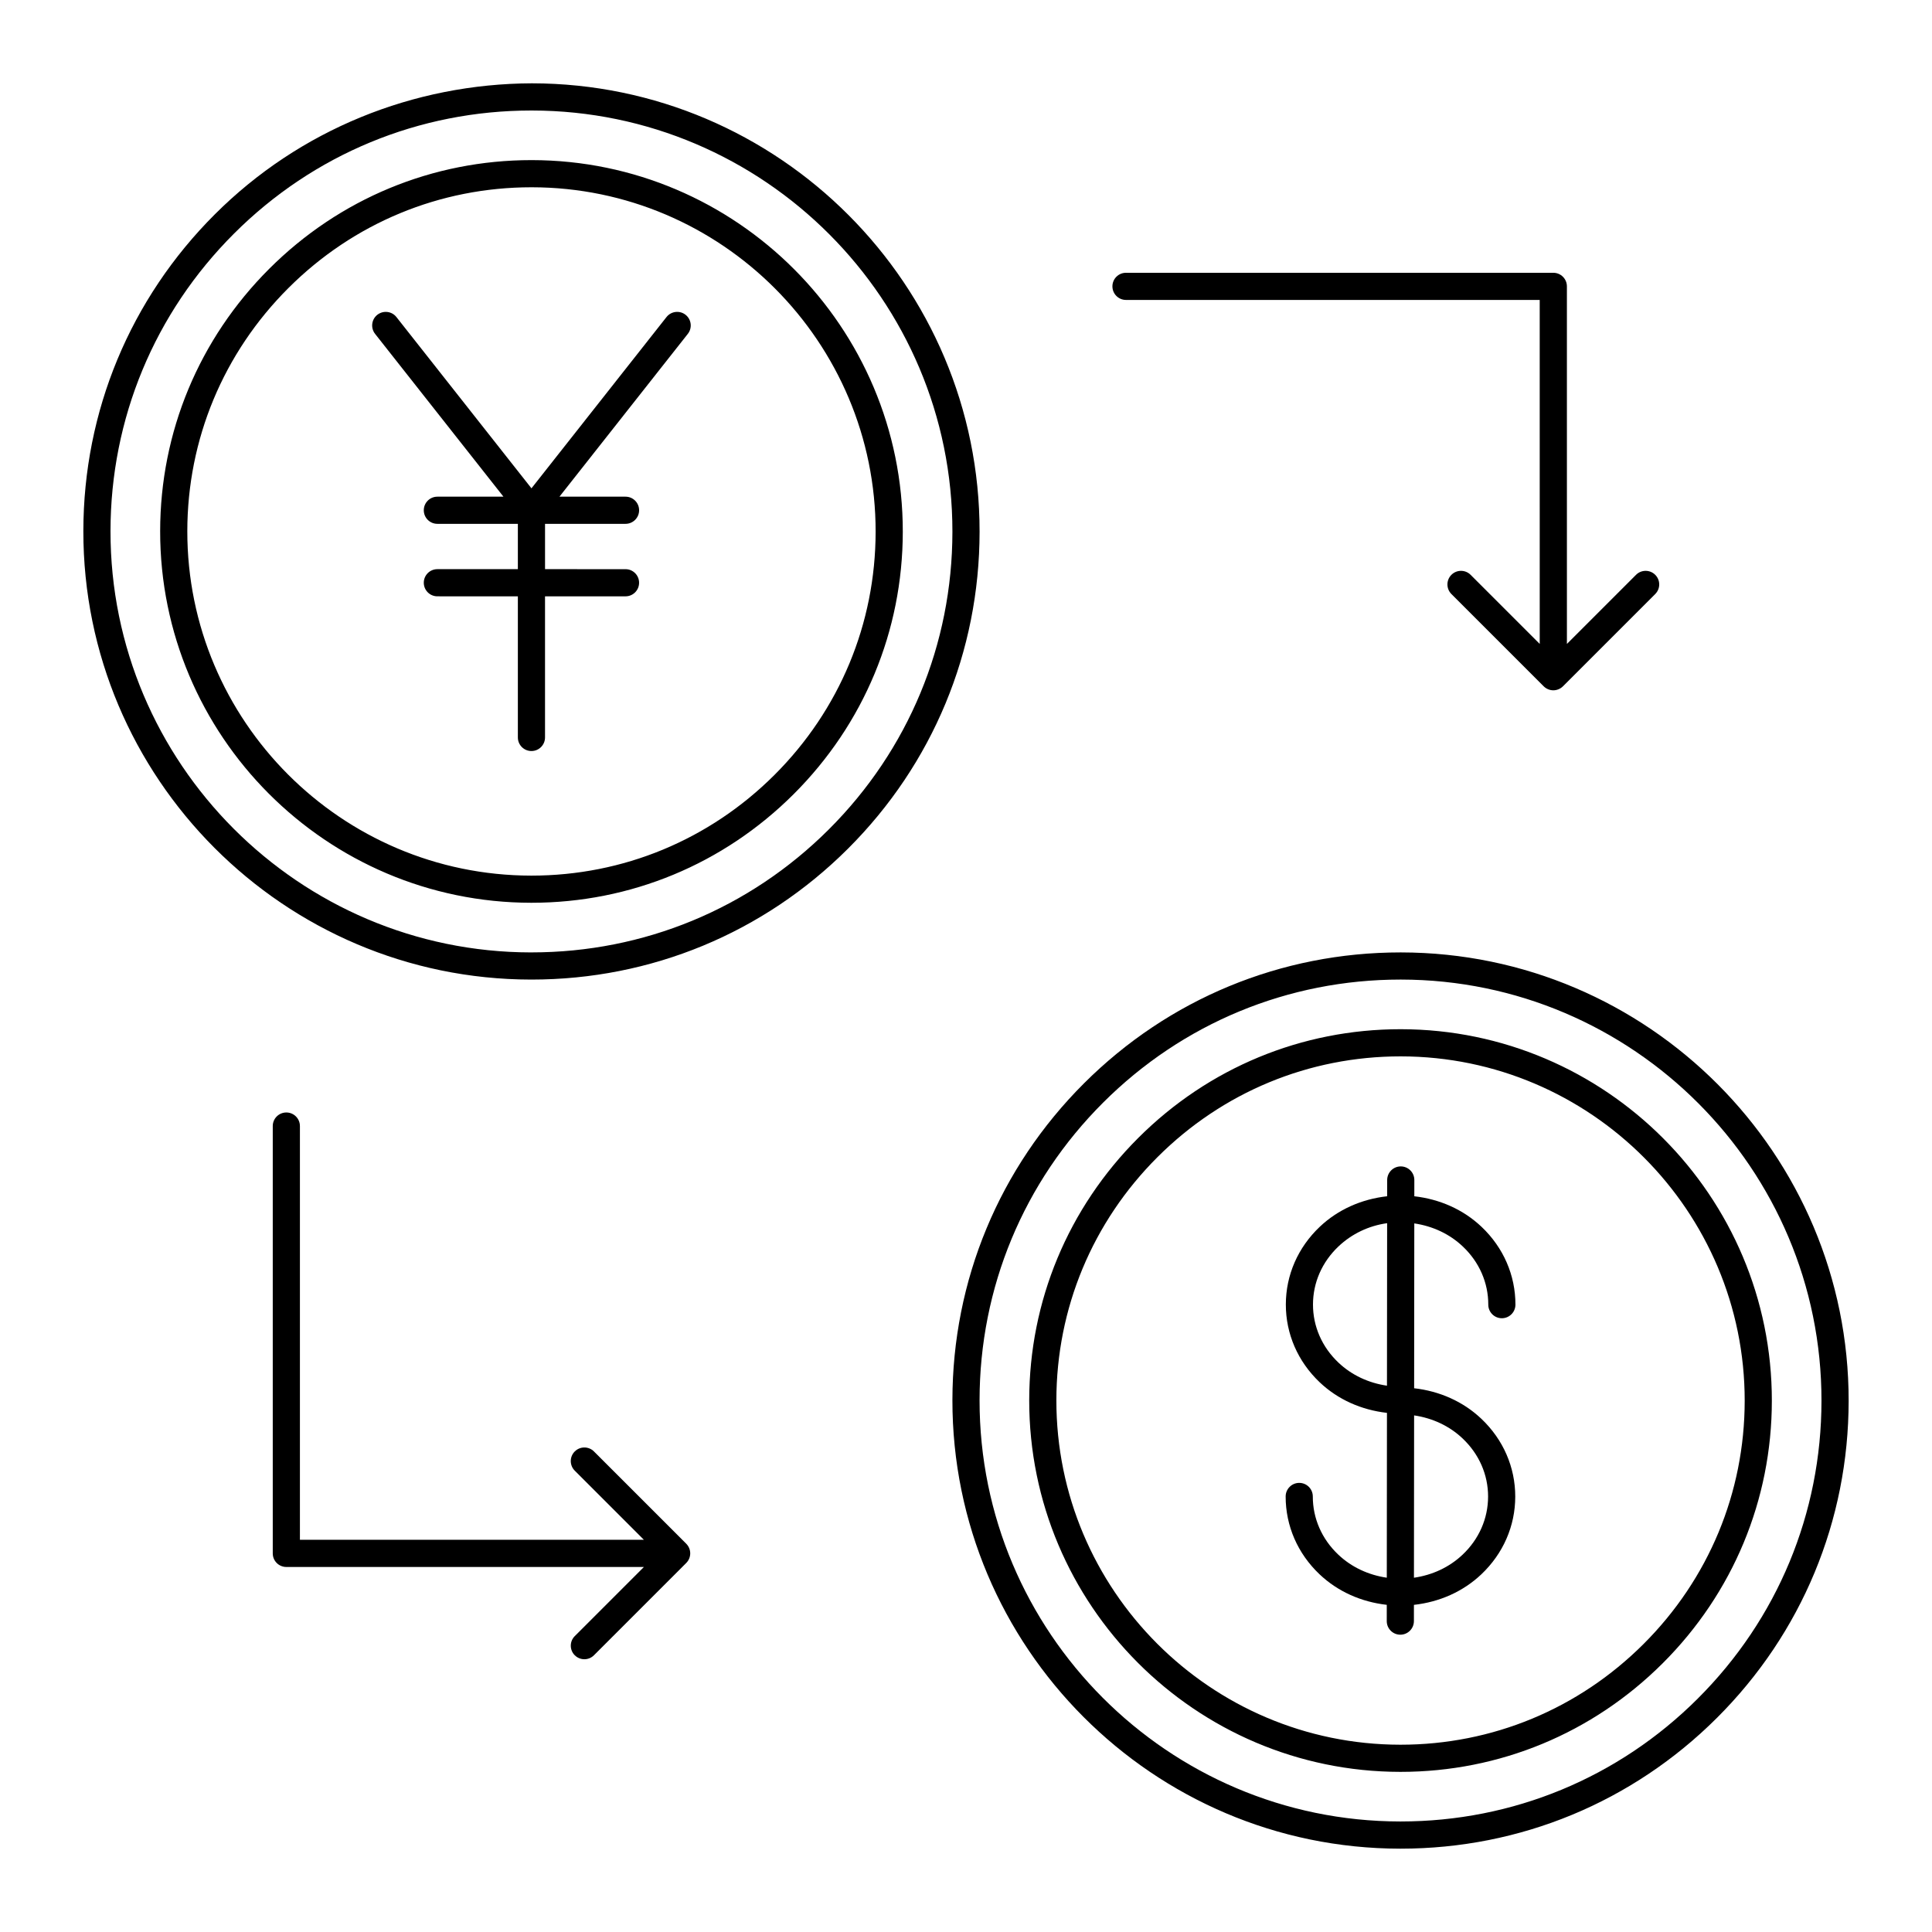
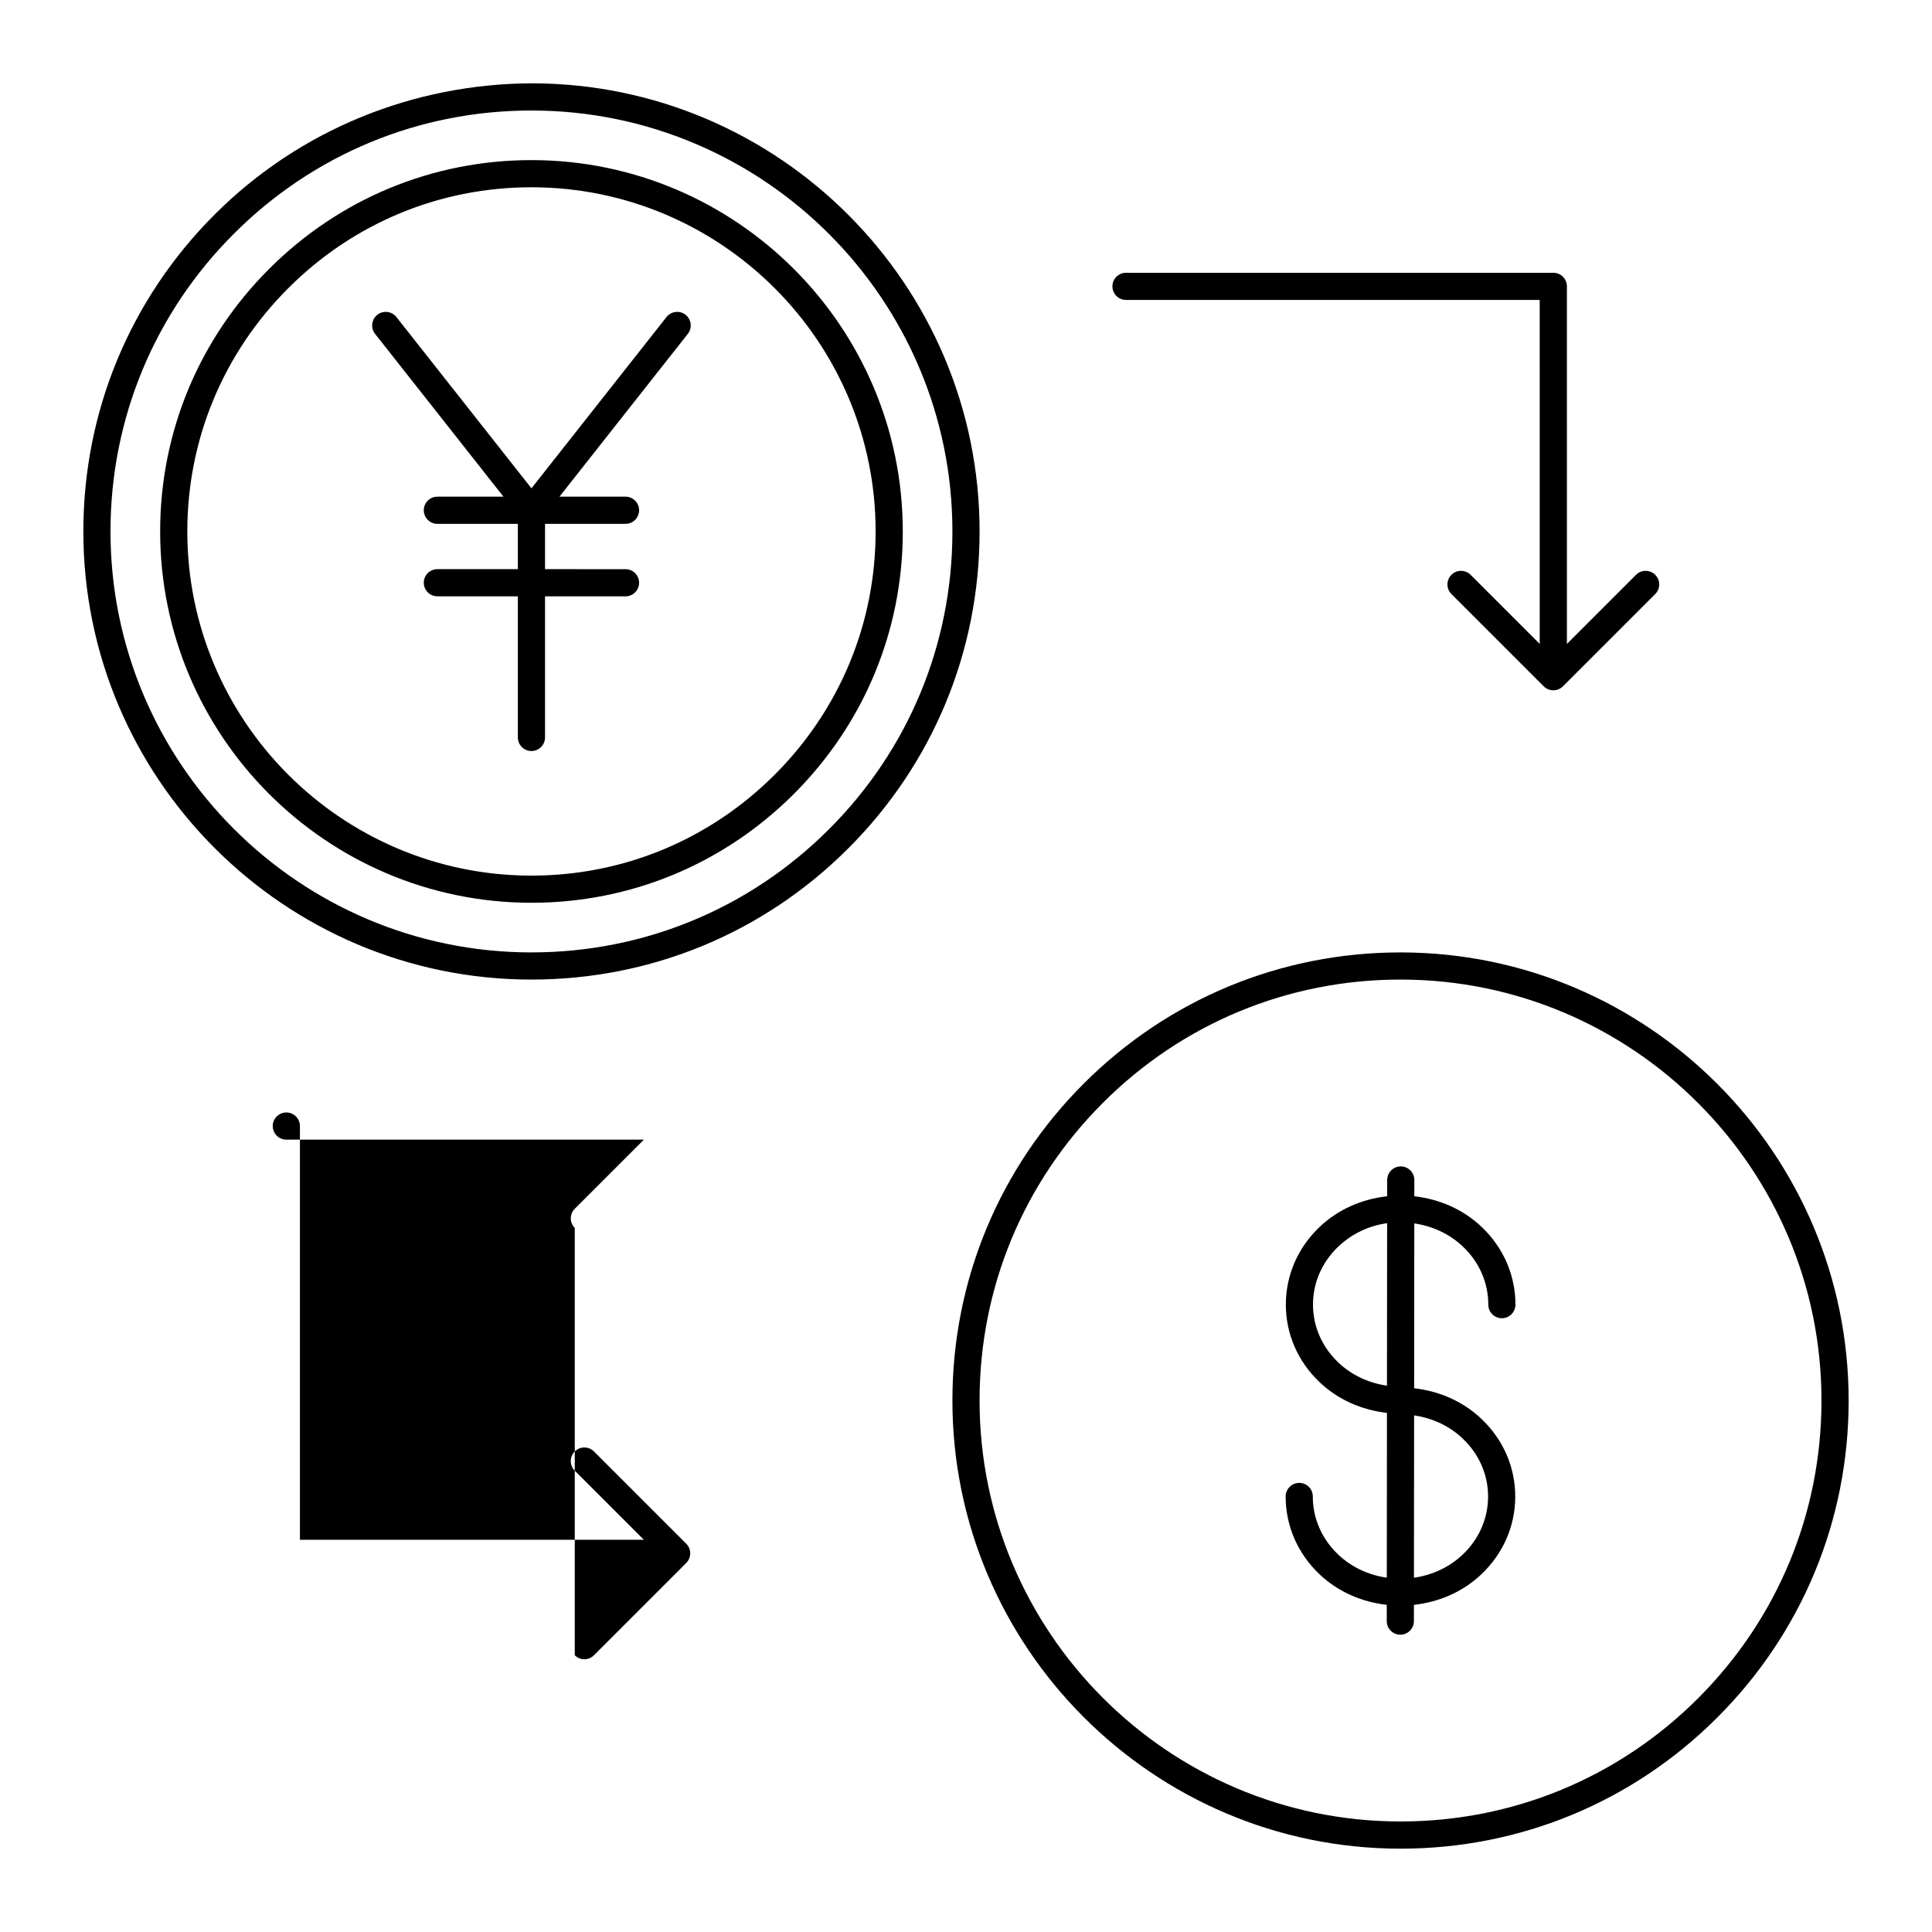
<svg xmlns="http://www.w3.org/2000/svg" fill="#000000" width="800px" height="800px" version="1.1" viewBox="144 144 512 512">
  <g>
    <path d="m515.27 396.4h-0.121c-31.676 0-61.461 12.32-83.883 34.699-22.453 22.41-34.836 52.219-34.867 83.938-0.066 65.484 53.16 118.81 118.64 118.88h0.121c31.676 0 61.461-12.32 83.883-34.699 22.453-22.406 34.836-52.215 34.867-83.938 0.066-65.484-53.156-118.81-118.64-118.88zm78.691 197.71c-21.066 21.031-49.043 32.598-78.801 32.598h-0.117c-61.512-0.062-111.5-50.152-111.45-111.66 0.027-29.801 11.66-57.805 32.754-78.855 21.062-21.027 49.039-32.598 78.797-32.598h0.117c61.512 0.062 111.51 50.156 111.45 111.66-0.027 29.801-11.66 57.801-32.75 78.852z" />
-     <path d="m515.25 416.75h-0.094c-26.211 0-50.883 10.219-69.484 28.789-18.621 18.59-28.895 43.273-28.918 69.52-0.055 54.262 44.043 98.449 98.309 98.504h0.094c26.211 0 50.883-10.219 69.484-28.789 18.621-18.59 28.895-43.273 28.918-69.52 0.055-54.258-44.043-98.445-98.309-98.504zm64.305 162.93c-17.246 17.215-40.109 26.688-64.398 26.688h-0.086c-50.297-0.055-91.172-41.012-91.121-91.301 0.023-24.32 9.543-47.203 26.809-64.43 17.242-17.215 40.105-26.688 64.398-26.688h0.086c50.293 0.055 91.168 41.012 91.121 91.301-0.027 24.32-9.547 47.203-26.809 64.43z" />
    <path d="m531.69 474.36c4.34 4.117 6.727 9.586 6.719 15.379-0.004 1.988 1.605 3.606 3.594 3.606h0.004c1.984 0 3.594-1.609 3.598-3.59 0.008-7.793-3.172-15.117-8.957-20.613-4.867-4.625-11.121-7.356-17.84-8.117l0.004-4.316c0.004-1.98-1.605-3.598-3.594-3.598h-0.004c-1.984 0-3.594 1.609-3.598 3.598l-0.004 4.309c-6.719 0.75-12.977 3.469-17.852 8.082-5.797 5.488-8.992 12.801-9 20.594-0.008 7.793 3.172 15.117 8.957 20.613 4.867 4.625 11.121 7.356 17.84 8.117l-0.043 43.684c-4.863-0.715-9.359-2.789-12.887-6.144-4.34-4.117-6.727-9.586-6.719-15.379 0.004-1.988-1.605-3.606-3.594-3.606h-0.004c-1.984 0-3.594 1.609-3.598 3.59-0.008 7.793 3.172 15.117 8.957 20.613 4.867 4.625 11.121 7.356 17.84 8.117l-0.004 4.316c-0.004 1.98 1.605 3.598 3.594 3.598h0.004c1.984 0 3.594-1.609 3.598-3.598l0.004-4.309c6.719-0.75 12.977-3.469 17.852-8.082 5.797-5.488 8.992-12.801 9-20.594 0.008-7.793-3.172-15.117-8.957-20.613-4.867-4.625-11.121-7.356-17.84-8.117l0.043-43.684c4.863 0.715 9.355 2.785 12.887 6.144zm-33.016 30.719c-4.34-4.117-6.727-9.586-6.719-15.379 0.008-5.805 2.402-11.266 6.75-15.379 3.531-3.348 8.047-5.496 12.898-6.164l-0.043 43.066c-4.863-0.715-9.355-2.785-12.887-6.144zm32.965 20.16c4.34 4.117 6.727 9.586 6.719 15.379-0.008 5.805-2.402 11.266-6.75 15.379-3.535 3.352-8.035 5.414-12.898 6.117l0.043-43.02c4.863 0.715 9.359 2.789 12.887 6.144z" />
    <path d="m320.63 228.02-35.789 45.391-35.789-45.391c-1.227-1.559-3.484-1.82-5.055-0.598-1.559 1.23-1.828 3.492-0.598 5.055l34.02 43.148h-17.512c-1.988 0-3.598 1.609-3.598 3.598 0 1.988 1.609 3.598 3.598 3.598h21.332v12.012h-21.332c-1.988 0-3.598 1.609-3.598 3.598 0 1.988 1.609 3.598 3.598 3.598l21.332 0.004v37.398c0 1.988 1.609 3.598 3.598 3.598 1.988 0 3.598-1.609 3.598-3.598v-37.398h21.332c1.988 0 3.598-1.609 3.598-3.598s-1.609-3.598-3.598-3.598l-21.328-0.004v-12.012h21.332c1.988 0 3.598-1.609 3.598-3.598 0-1.988-1.609-3.598-3.598-3.598h-17.512l34.02-43.148c1.23-1.559 0.965-3.824-0.598-5.055-1.555-1.223-3.82-0.965-5.051 0.598z" />
    <path d="m403.6 284.96c0.066-65.484-53.156-118.81-118.64-118.88-31.395 0.113-61.555 12.285-84.004 34.699-22.453 22.41-34.836 52.219-34.867 83.938-0.066 65.484 53.16 118.81 118.64 118.88h0.121c31.676 0 61.461-12.32 83.883-34.699 22.453-22.41 34.836-52.219 34.867-83.938zm-118.75 111.44h-0.117c-61.512-0.062-111.51-50.156-111.45-111.66 0.027-29.801 11.66-57.805 32.754-78.855 21.062-21.031 49.039-32.598 78.797-32.598h0.117c61.512 0.062 111.51 50.156 111.45 111.66-0.027 29.801-11.66 57.805-32.754 78.855-21.062 21.027-49.039 32.594-78.797 32.594z" />
    <path d="m284.94 186.43h-0.094c-26.211 0-50.883 10.219-69.484 28.789-18.621 18.59-28.895 43.273-28.918 69.52-0.055 54.262 44.043 98.449 98.309 98.504h0.094c26.211 0 50.883-10.219 69.484-28.789 18.621-18.59 28.895-43.273 28.918-69.52 0.055-54.258-44.043-98.445-98.309-98.504zm64.305 162.93c-17.246 17.215-40.109 26.688-64.398 26.688h-0.086c-50.297-0.055-91.172-41.012-91.121-91.301 0.023-24.32 9.543-47.203 26.809-64.43 17.242-17.215 40.105-26.688 64.398-26.688h0.086c50.293 0.055 91.168 41.012 91.117 91.301-0.023 24.32-9.543 47.203-26.805 64.43z" />
    <path d="m555.65 216.29h-113.25c-1.988 0-3.598 1.609-3.598 3.598 0 1.988 1.609 3.598 3.598 3.598h109.64l0.004 91.164-18.316-18.316c-1.406-1.406-3.684-1.406-5.09 0s-1.406 3.684 0 5.09l24.457 24.457c0.332 0.332 0.73 0.598 1.176 0.781 0.441 0.184 0.906 0.277 1.375 0.277s0.934-0.094 1.375-0.277 0.84-0.445 1.176-0.781l24.457-24.457c1.406-1.406 1.406-3.684 0-5.09s-3.684-1.406-5.09 0l-18.316 18.316-0.004-94.762c0-1.988-1.609-3.598-3.602-3.598z" />
-     <path d="m296.32 582.66c0.703 0.703 1.625 1.055 2.543 1.055 0.922 0 1.84-0.352 2.543-1.055l24.457-24.457c0.332-0.332 0.598-0.73 0.781-1.172 0.363-0.879 0.363-1.871 0-2.75-0.184-0.441-0.449-0.84-0.781-1.172l-24.457-24.457c-1.406-1.406-3.684-1.406-5.09 0s-1.406 3.684 0 5.09l18.316 18.316h-91.152v-109.64c0-1.988-1.609-3.598-3.598-3.598s-3.598 1.609-3.598 3.598v113.25c0 1.988 1.609 3.598 3.598 3.598h94.758l-18.316 18.316c-1.41 1.402-1.41 3.68-0.004 5.086z" />
+     <path d="m296.32 582.66c0.703 0.703 1.625 1.055 2.543 1.055 0.922 0 1.84-0.352 2.543-1.055l24.457-24.457c0.332-0.332 0.598-0.73 0.781-1.172 0.363-0.879 0.363-1.871 0-2.75-0.184-0.441-0.449-0.84-0.781-1.172l-24.457-24.457c-1.406-1.406-3.684-1.406-5.09 0s-1.406 3.684 0 5.09l18.316 18.316h-91.152v-109.64c0-1.988-1.609-3.598-3.598-3.598s-3.598 1.609-3.598 3.598c0 1.988 1.609 3.598 3.598 3.598h94.758l-18.316 18.316c-1.41 1.402-1.41 3.68-0.004 5.086z" />
  </g>
</svg>